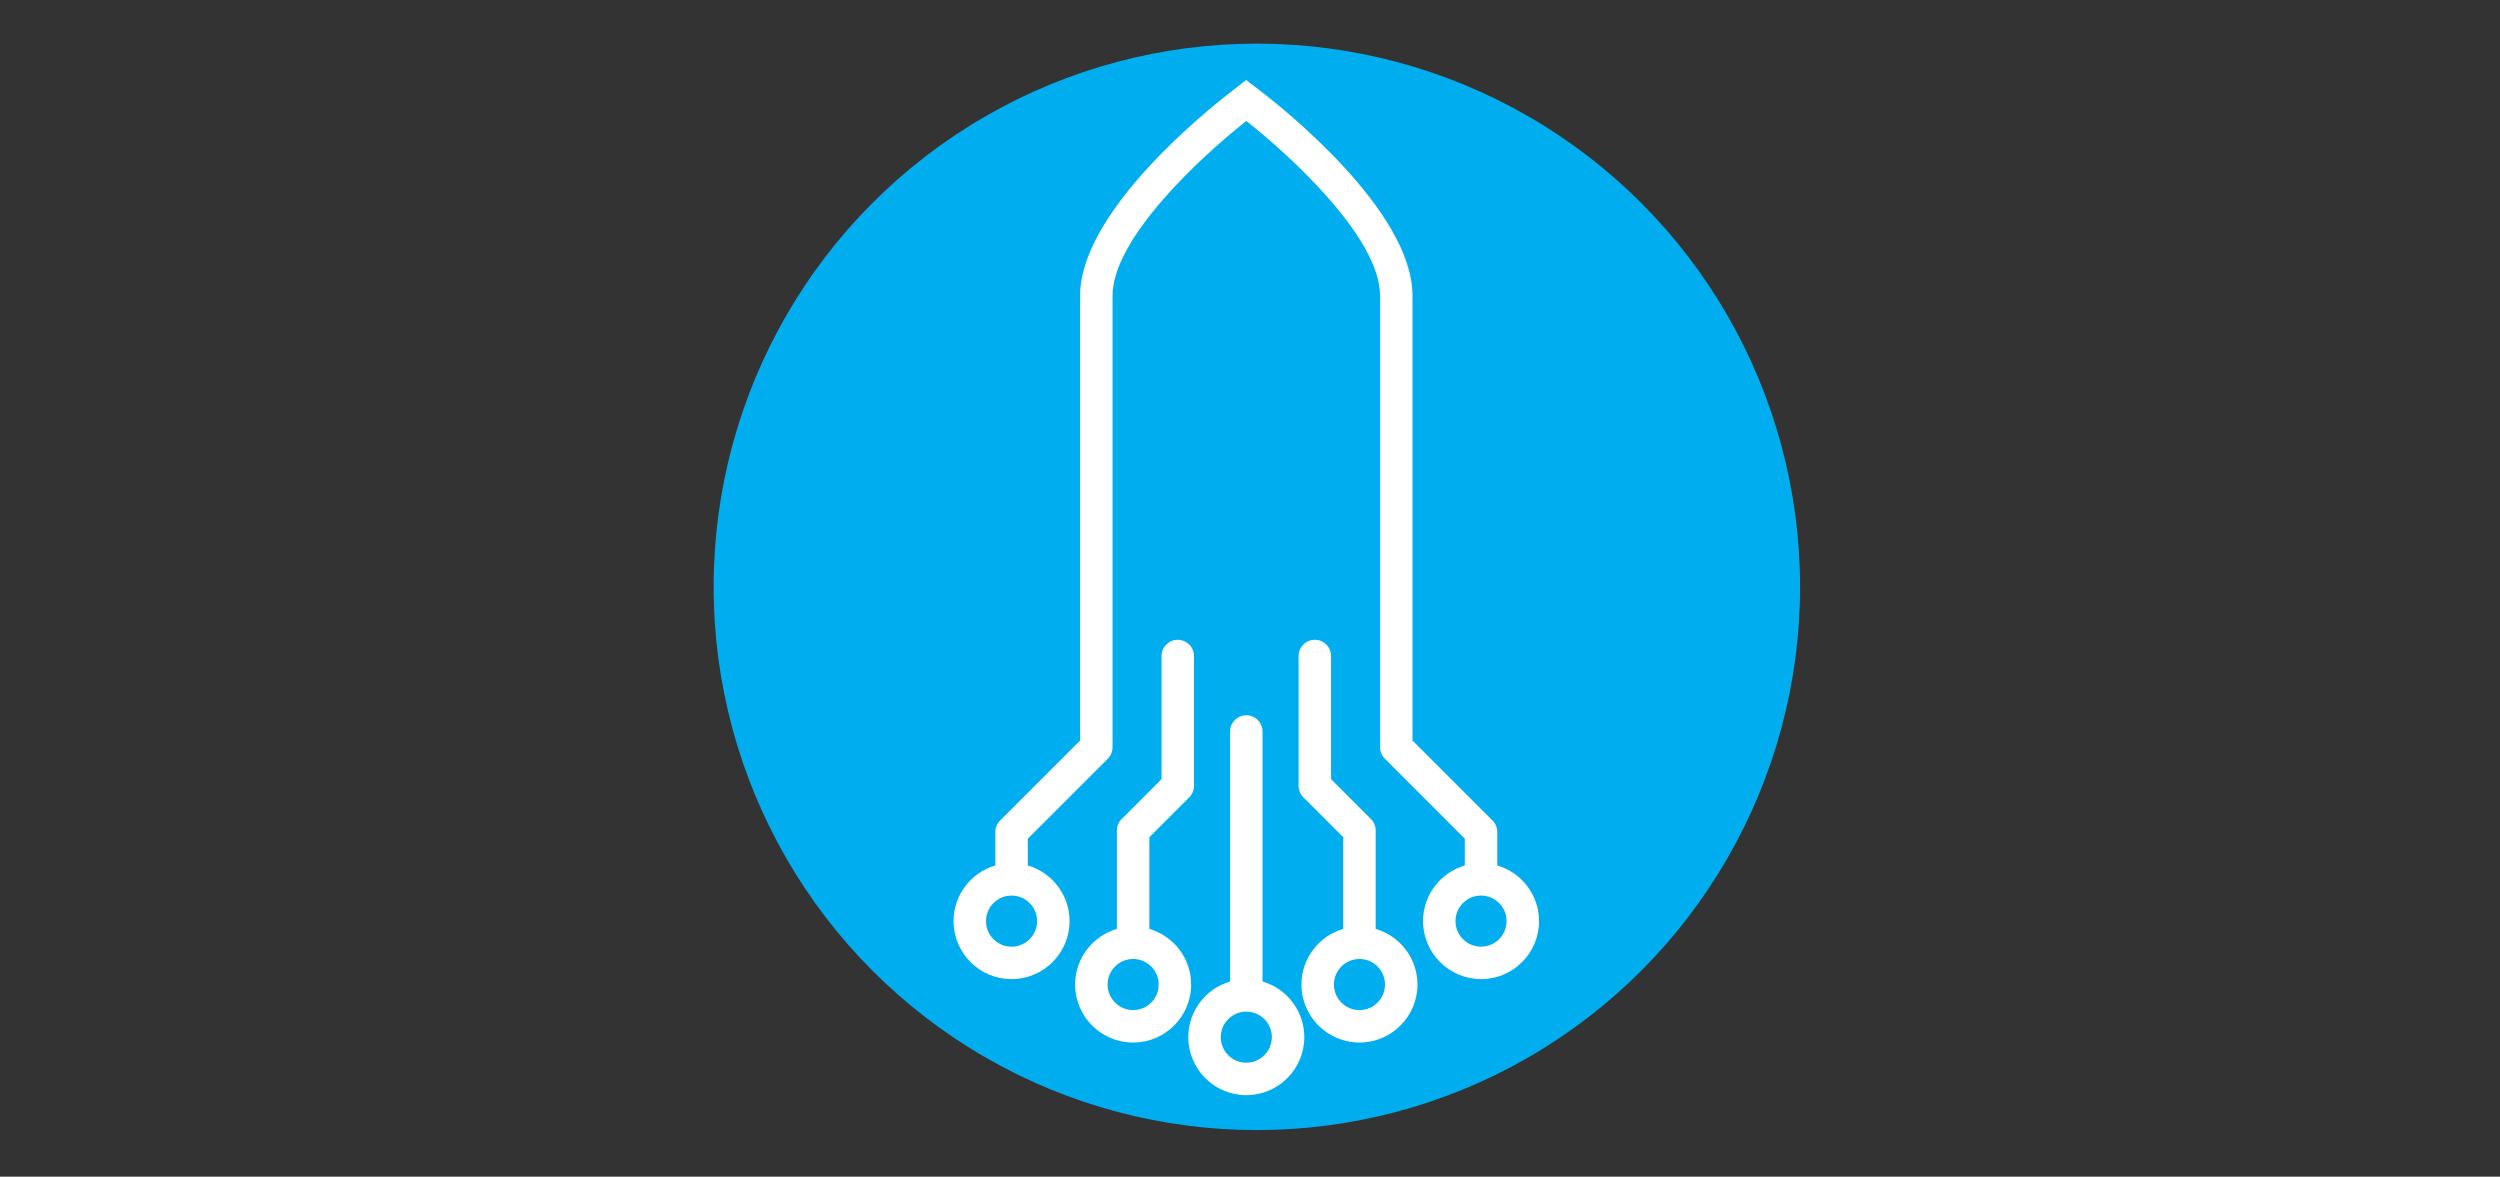
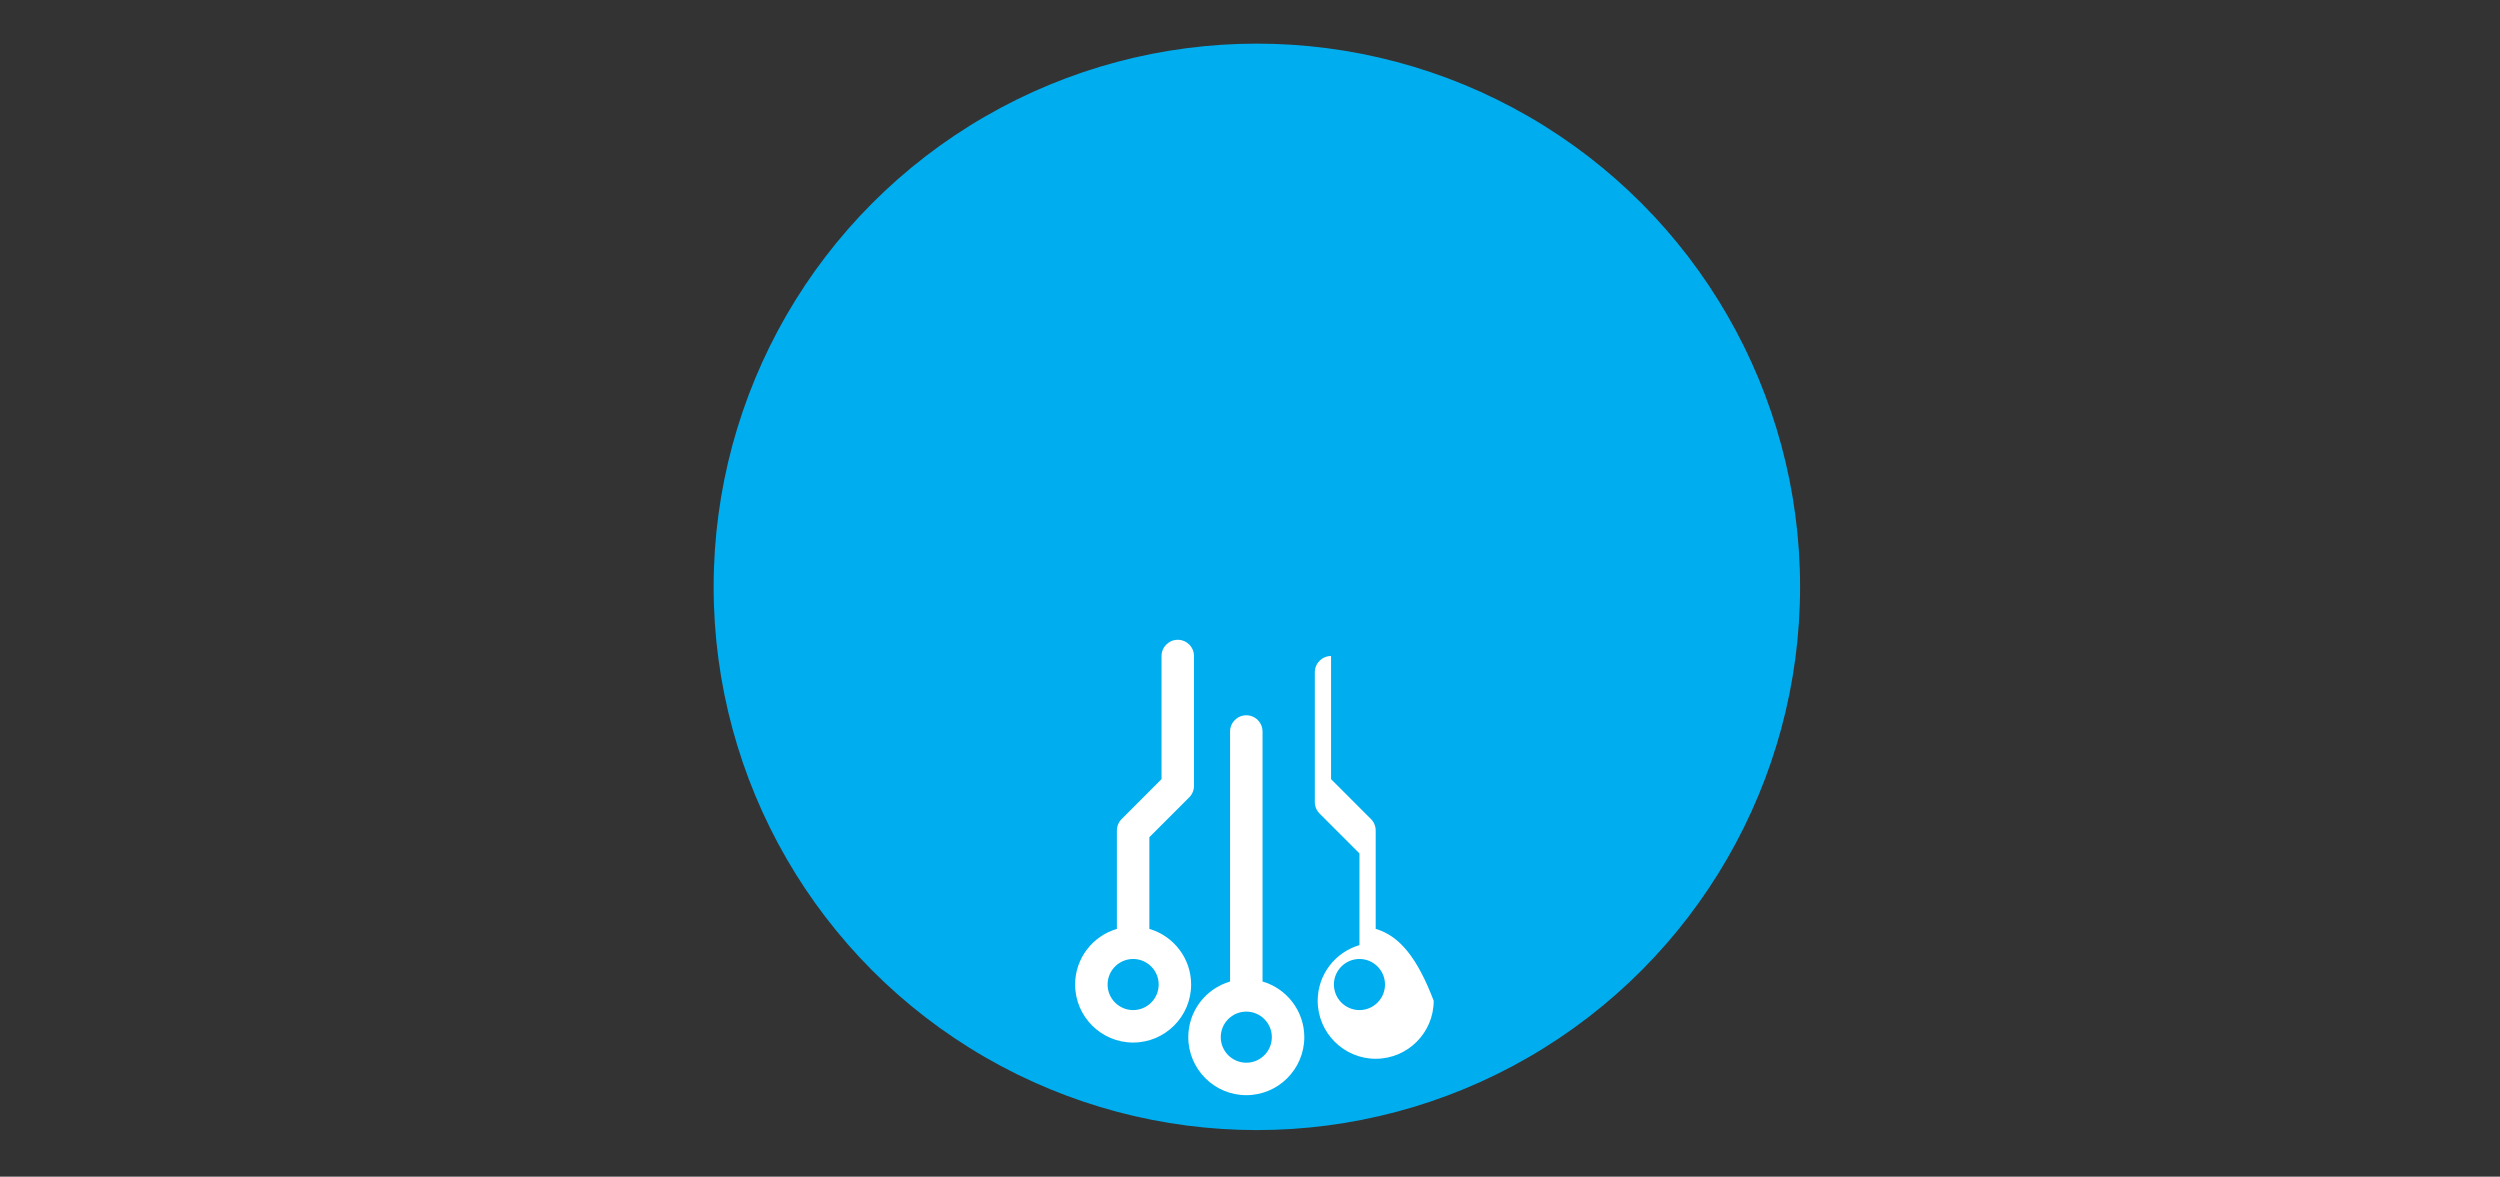
<svg xmlns="http://www.w3.org/2000/svg" version="1.1" id="Layer_1" x="0px" y="0px" width="600px" height="282.395px" viewBox="0 0 600 282.395" xml:space="preserve">
  <rect x="0" y="0" width="600" height="282.395" fill="#333333" stroke="none" />
  <circle fill="#00AEEF" stroke="#00AEEF" stroke-width="3" stroke-linecap="round" stroke-linejoin="round" cx="301.646" cy="140.845" r="128.873" />
  <path fill="#44C8F5" d="M32.634,132.394" />
  <path fill="#44C8F5" d="M541.789,131.69" />
  <path fill="#FFFFFF" d="M285.417,191.361c0.731-0.73,1.141-1.721,1.141-2.753v-31.162c0-2.153-1.743-3.896-3.895-3.896 c-2.151,0-3.896,1.742-3.896,3.896v29.547l-9.57,9.573c-0.731,0.73-1.142,1.721-1.142,2.755v23.612 c-5.785,1.69-10.026,7.033-10.026,13.357c0,7.676,6.246,13.923,13.921,13.923c7.677,0,13.922-6.247,13.922-13.923 c0-6.324-4.242-11.667-10.027-13.357v-22L285.417,191.361z M278.084,236.287c0,3.382-2.75,6.134-6.131,6.134 c-3.381,0-6.131-2.752-6.131-6.134c0-3.378,2.747-6.127,6.125-6.132c0.002,0,0.004,0.003,0.006,0.003s0.004-0.003,0.007-0.003 C275.336,230.16,278.084,232.91,278.084,236.287z" />
-   <path fill="#FFFFFF" d="M330.165,222.932v-23.614c0-1.032-0.41-2.023-1.142-2.754l-9.57-9.571v-29.55 c0-2.15-1.743-3.895-3.896-3.895c-2.15,0-3.896,1.744-3.896,3.895v31.163c0,1.032,0.411,2.024,1.143,2.754l9.569,9.572v22 c-5.783,1.69-10.024,7.033-10.024,13.355c0,7.679,6.244,13.924,13.92,13.924c7.677,0,13.923-6.247,13.923-13.924 C340.192,229.965,335.949,224.622,330.165,222.932z M326.27,242.421c-3.381,0-6.13-2.752-6.13-6.134 c0-3.378,2.747-6.127,6.125-6.132c0.002,0,0.002,0.003,0.005,0.003s0.005-0.003,0.008-0.003c3.378,0.005,6.124,2.754,6.124,6.132 C332.401,239.669,329.651,242.421,326.27,242.421z" />
+   <path fill="#FFFFFF" d="M330.165,222.932v-23.614c0-1.032-0.41-2.023-1.142-2.754l-9.57-9.571v-29.55 c-2.15,0-3.896,1.744-3.896,3.895v31.163c0,1.032,0.411,2.024,1.143,2.754l9.569,9.572v22 c-5.783,1.69-10.024,7.033-10.024,13.355c0,7.679,6.244,13.924,13.92,13.924c7.677,0,13.923-6.247,13.923-13.924 C340.192,229.965,335.949,224.622,330.165,222.932z M326.27,242.421c-3.381,0-6.13-2.752-6.13-6.134 c0-3.378,2.747-6.127,6.125-6.132c0.002,0,0.002,0.003,0.005,0.003s0.005-0.003,0.008-0.003c3.378,0.005,6.124,2.754,6.124,6.132 C332.401,239.669,329.651,242.421,326.27,242.421z" />
  <path fill="#FFFFFF" d="M303.007,235.564v-60.001c0-2.15-1.745-3.896-3.896-3.896c-2.151,0-3.896,1.745-3.896,3.896v60.001 c-5.785,1.69-10.026,7.033-10.026,13.355c0,7.677,6.246,13.923,13.921,13.923c7.677,0,13.922-6.246,13.922-13.923 C313.033,242.596,308.791,237.254,303.007,235.564z M299.111,255.051c-3.381,0-6.131-2.749-6.131-6.133 c0-3.382,2.75-6.13,6.131-6.13s6.131,2.748,6.131,6.13C305.242,252.302,302.492,255.051,299.111,255.051z" />
-   <path fill="#FFFFFF" d="M359.344,207.712v-8.032c0-1.032-0.41-2.023-1.141-2.754l-19.2-19.202V70.975 c0-20.4-31.321-45.208-36.799-49.39l-3.129-2.388l-3.287,2.564c-6.045,4.642-36.567,29.071-36.567,49.213v106.749l-19.202,19.201 c-0.731,0.731-1.141,1.722-1.141,2.754v8.03c-5.785,1.691-10.027,7.035-10.027,13.359c0,7.676,6.246,13.923,13.922,13.923 c7.676,0,13.921-6.247,13.921-13.923c0-6.324-4.242-11.668-10.026-13.356v-6.418l19.201-19.201c0.732-0.73,1.142-1.722,1.142-2.754 V70.975c0-13.829,21.357-33.488,32.101-41.938c10.742,8.451,32.102,28.109,32.102,41.938v108.362c0,1.032,0.409,2.025,1.141,2.755 l19.199,19.201v6.416c-5.785,1.691-10.027,7.035-10.027,13.357c0,7.676,6.246,13.923,13.923,13.923 c7.676,0,13.922-6.247,13.922-13.923C369.371,214.744,365.13,209.401,359.344,207.712z M248.904,221.069 c0,3.381-2.75,6.133-6.131,6.133c-3.381,0-6.132-2.752-6.132-6.133c0-3.382,2.75-6.132,6.132-6.132 C246.154,214.937,248.904,217.687,248.904,221.069z M355.449,227.198c-3.381,0-6.133-2.75-6.133-6.132 c0-3.381,2.752-6.131,6.133-6.131c3.38,0,6.132,2.75,6.132,6.131C361.581,224.448,358.829,227.198,355.449,227.198z" />
</svg>